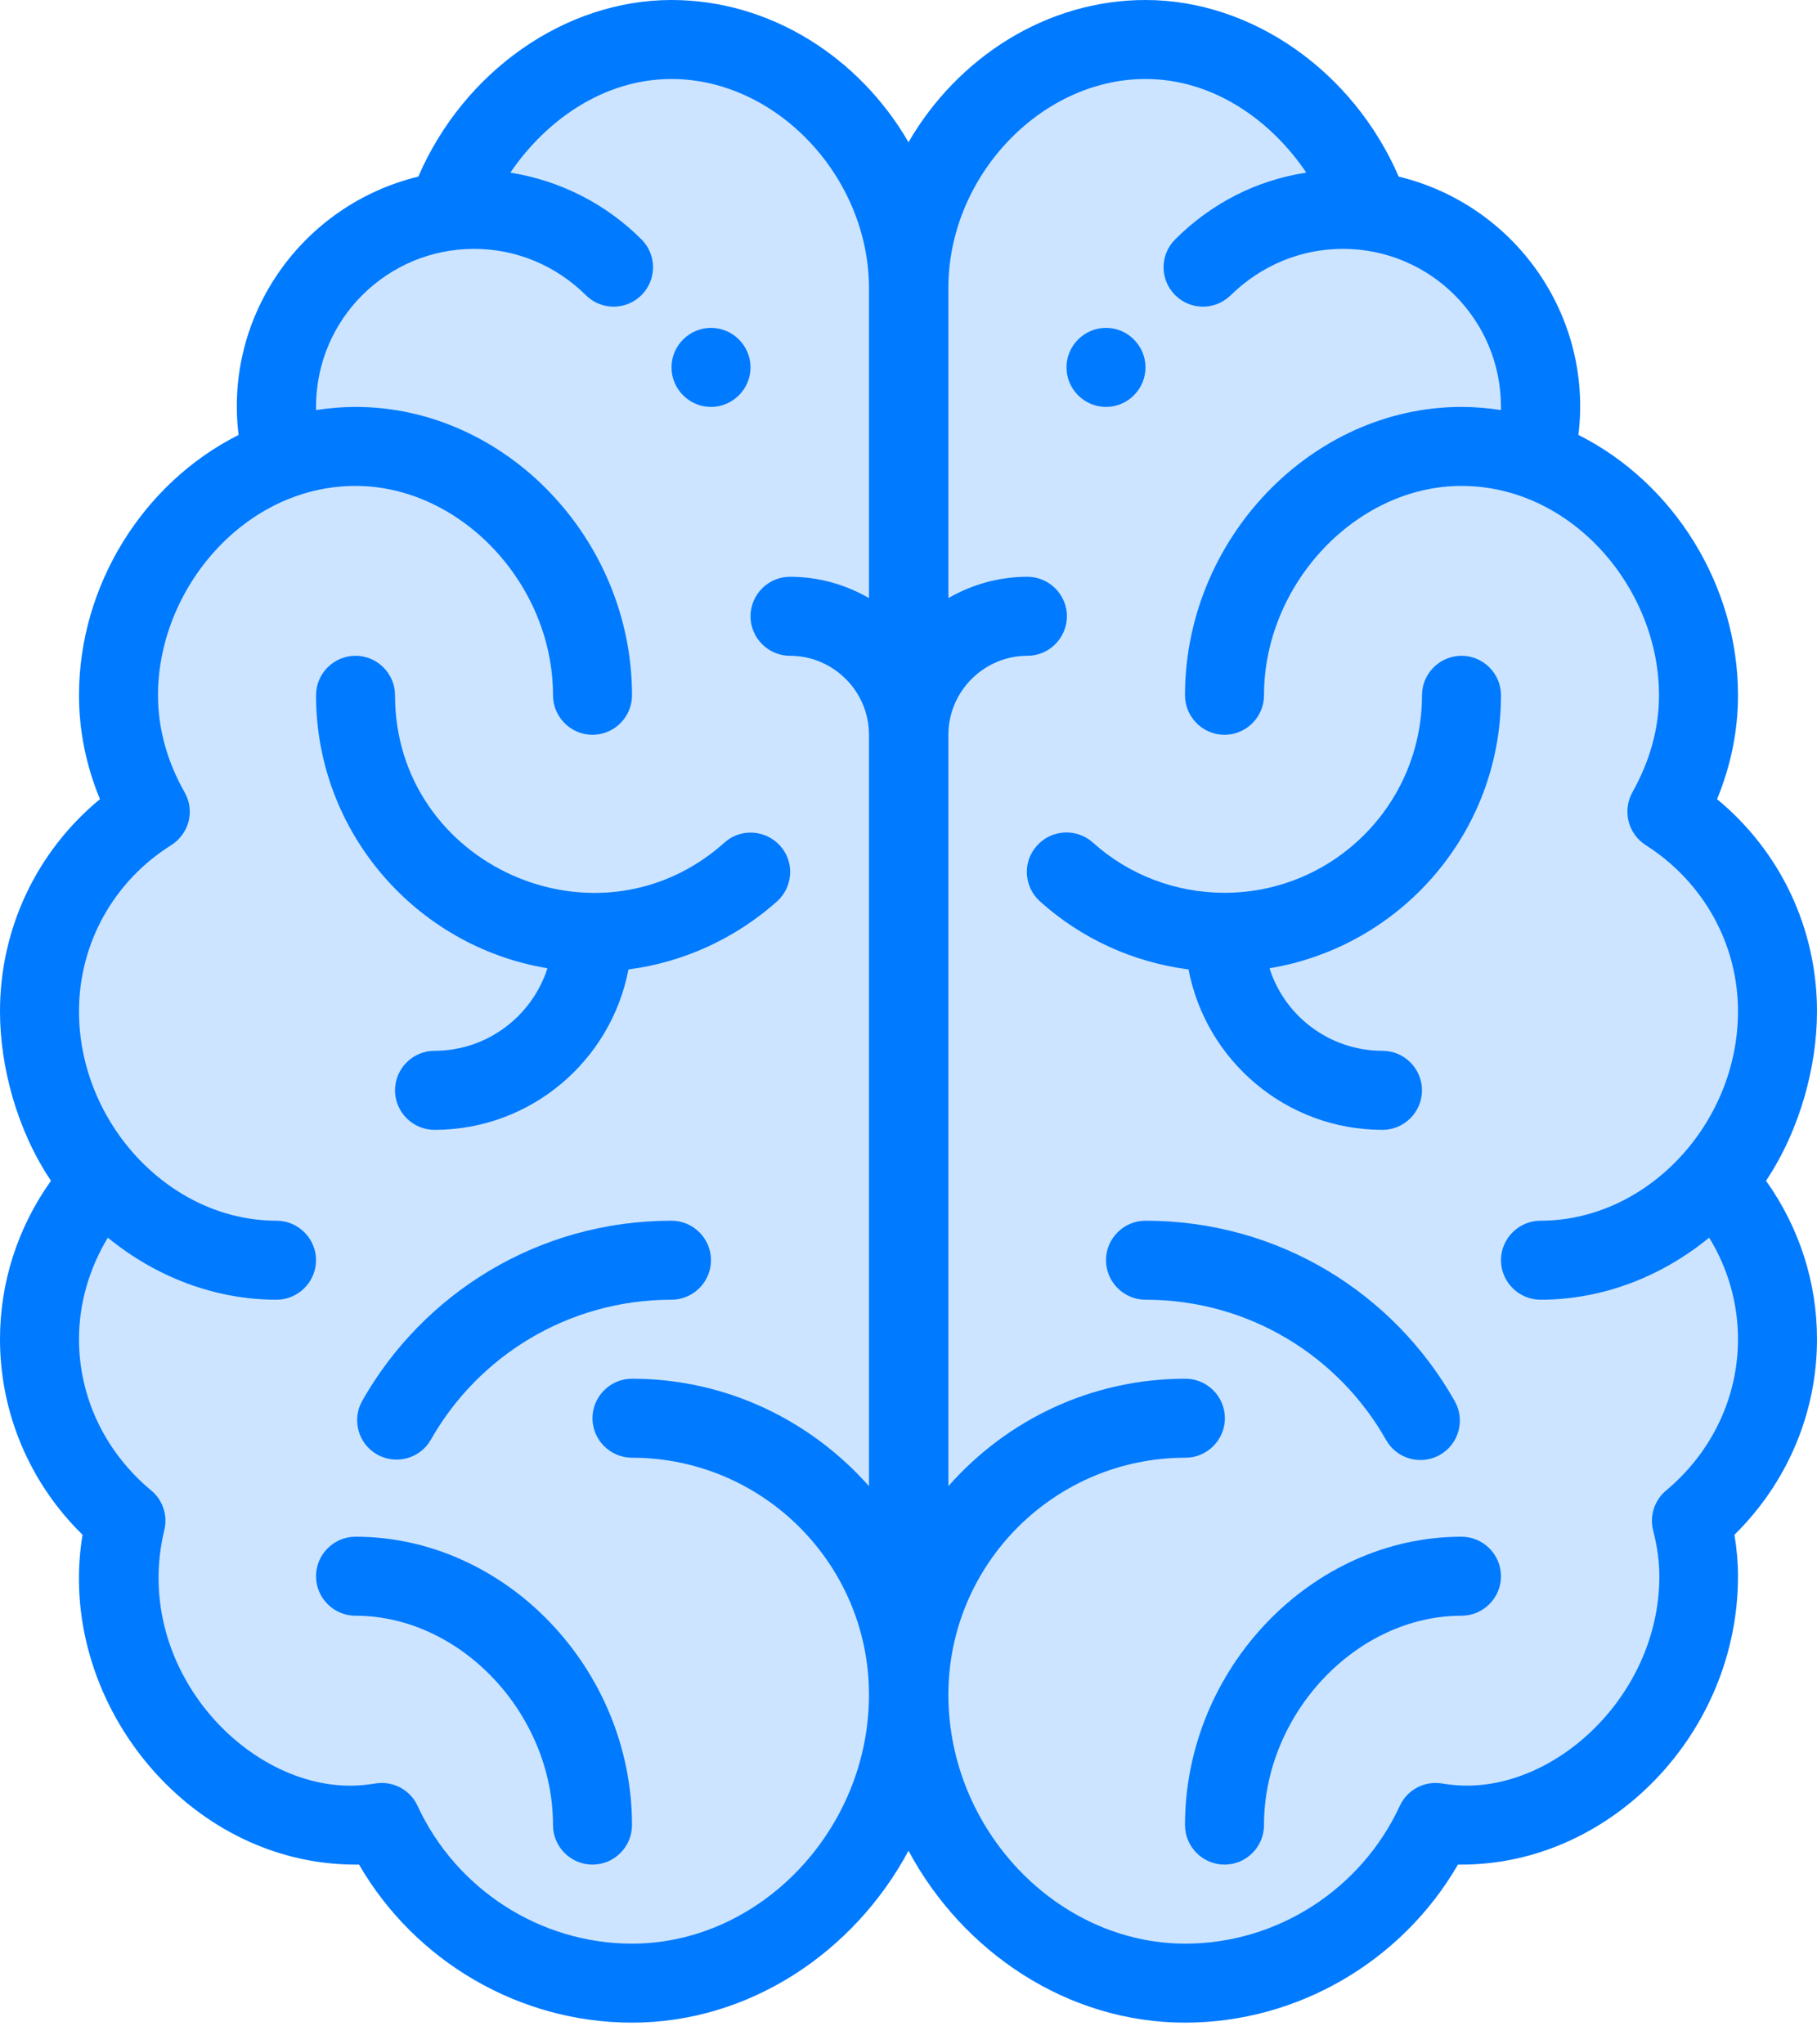
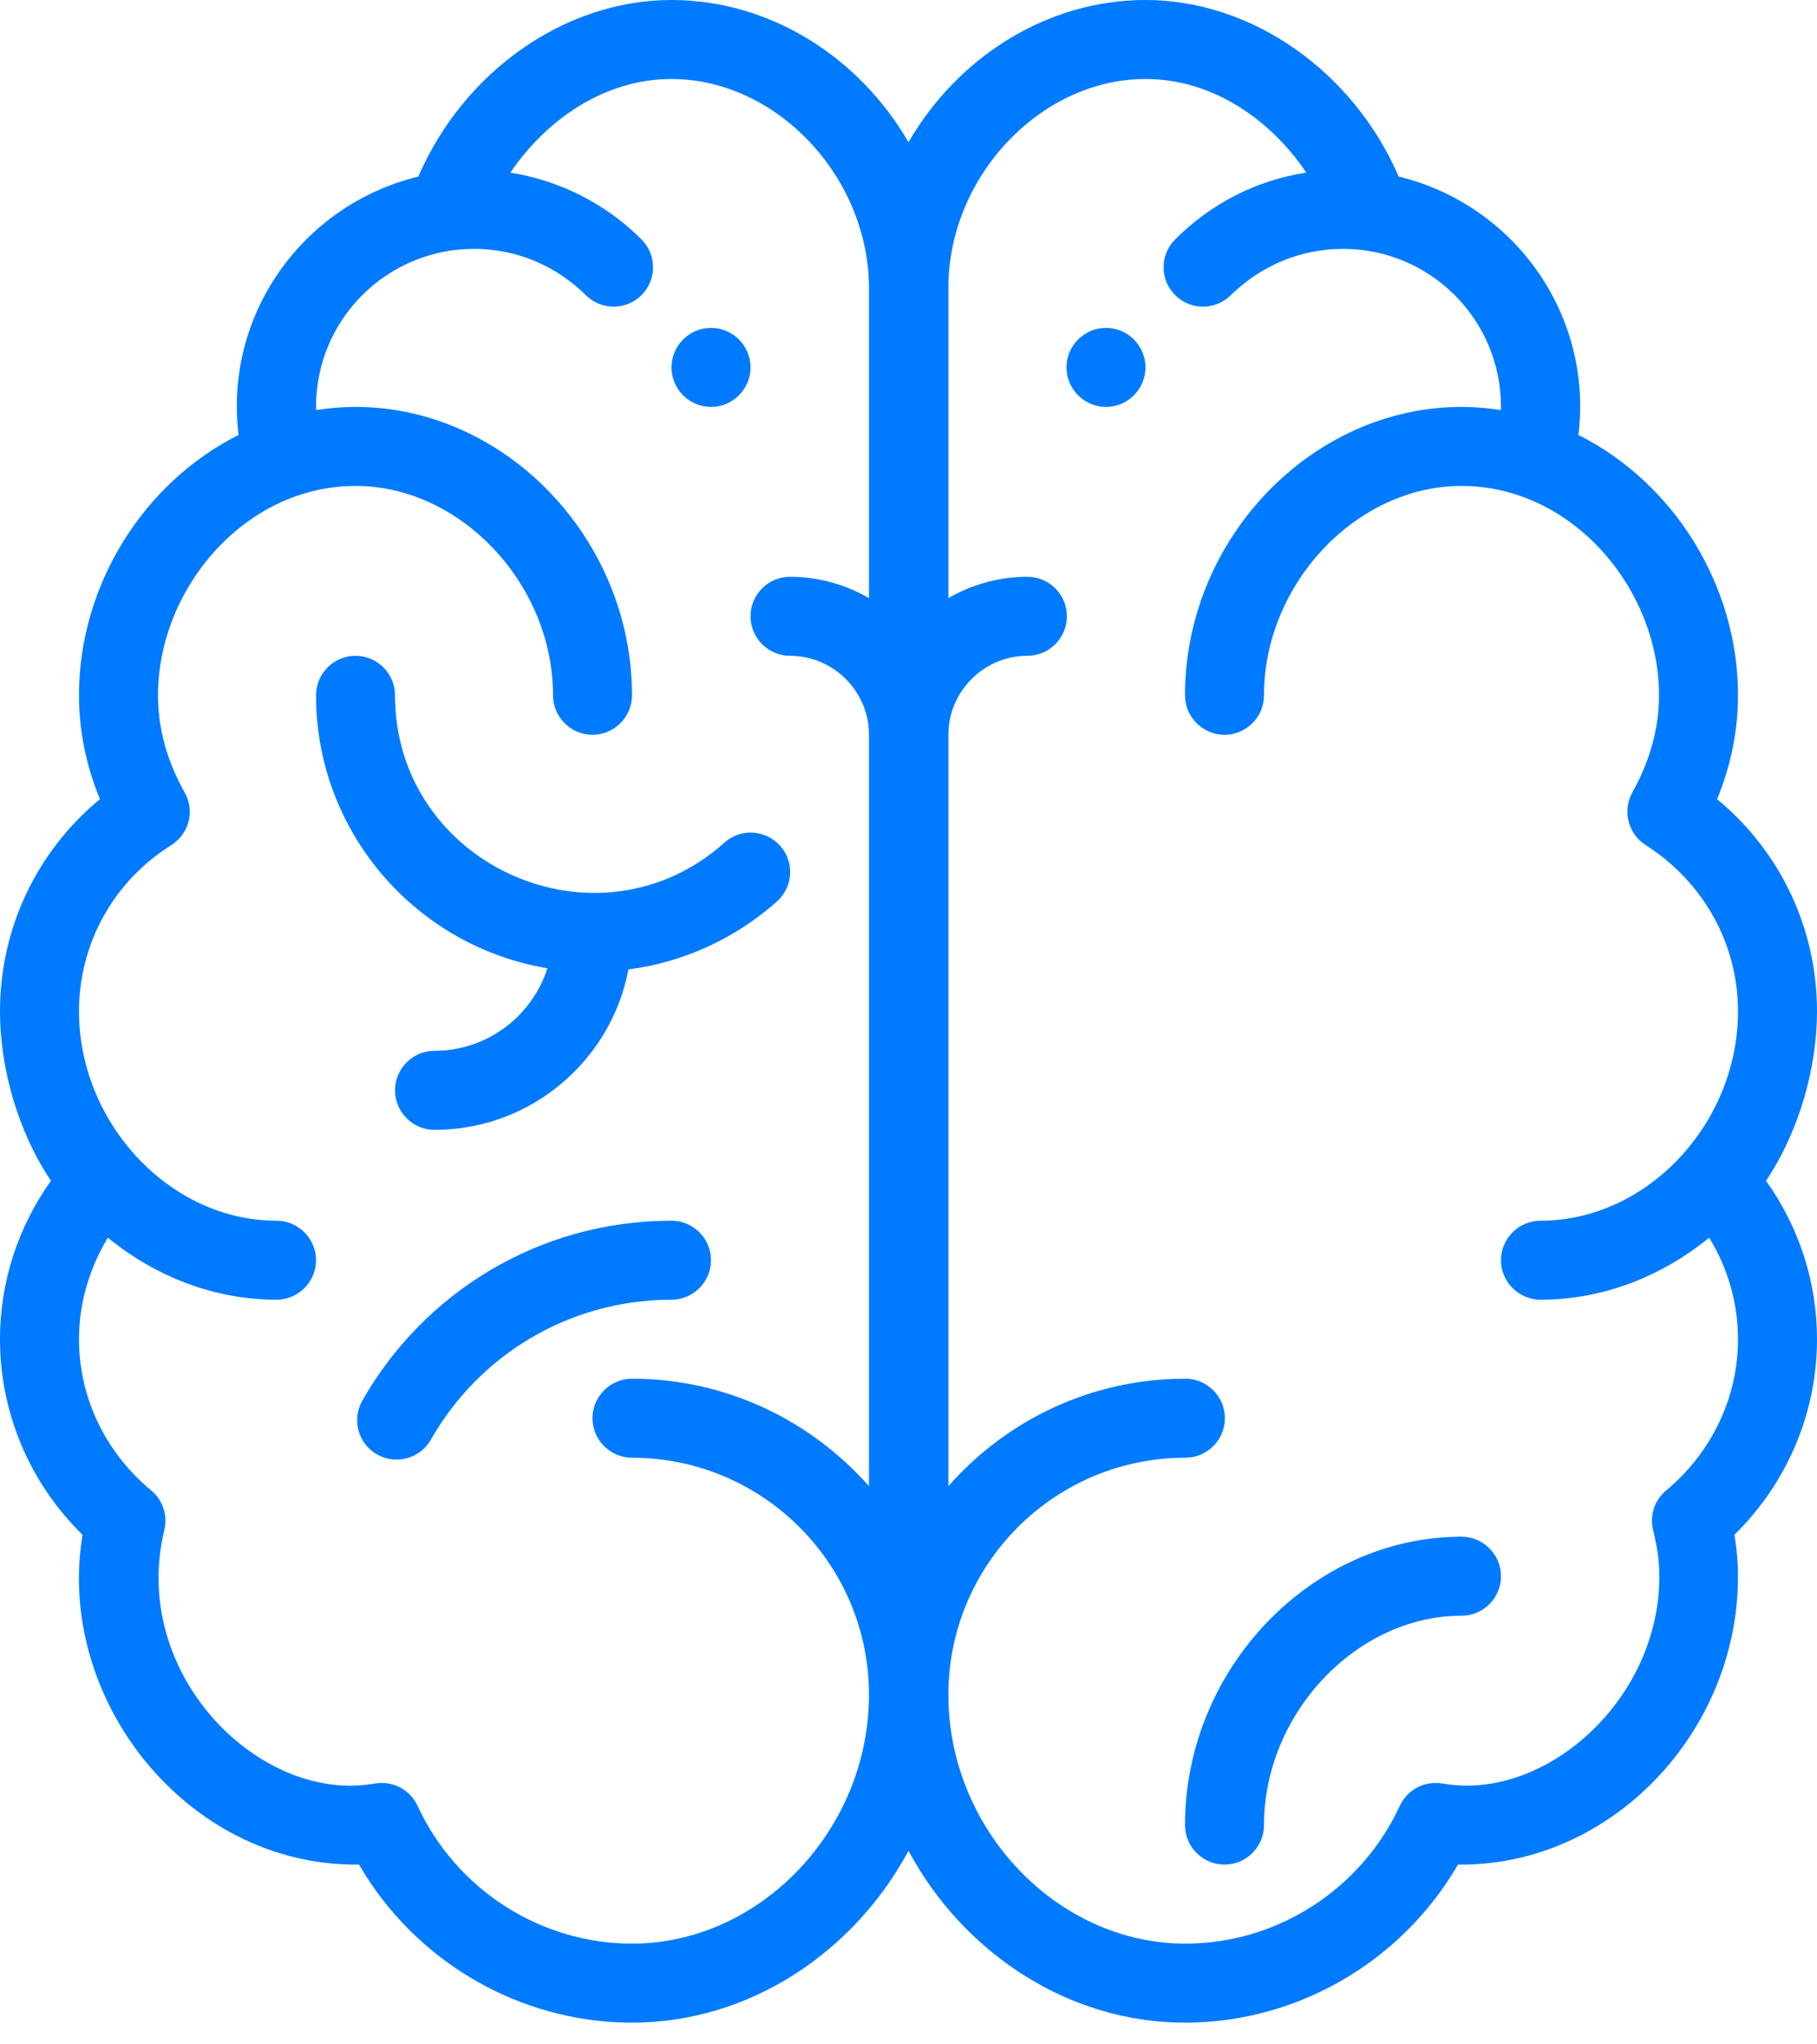
<svg xmlns="http://www.w3.org/2000/svg" width="40px" height="45px" viewBox="0 0 40 45" version="1.1">
  <title>brain</title>
  <desc>Created with Sketch.</desc>
  <defs />
  <g id="Service" stroke="none" stroke-width="1" fill="none" fill-rule="evenodd">
    <g id="Desktop-HD" transform="translate(-958, -1004)" fill-rule="nonzero">
      <g id="Section-2" transform="translate(351, 908)">
        <g id="Item-Copy-3" transform="translate(607, 96)">
          <g id="brain">
-             <path d="M39.13,22.113 C39.113,20.261 38.13,18.643 36.661,17.73 C37.087,16.965 37.348,16.104 37.339,15.165 C37.322,12.835 35.783,10.704 33.67,9.983 C33.67,9.957 34.426,7.661 32.513,5.774 C31.852,5.122 30.983,4.678 30.017,4.557 C29.296,2.513 27.339,0.8 25.052,0.817 C22.174,0.852 19.852,3.47 19.878,6.348 C19.852,3.47 17.504,0.887 14.617,0.913 C12.33,0.93 10.4,2.678 9.713,4.73 C8.748,4.87 7.887,5.322 7.235,5.983 C5.383,7.87 6.148,10.2 6.148,10.209 C4.043,10.965 2.539,13.113 2.557,15.443 C2.565,16.374 2.835,17.243 3.27,17.991 C1.817,18.93 0.852,20.557 0.87,22.409 C0.878,23.704 1.383,25.191 2.252,26.139 C1.426,27.07 0.913,28.287 0.922,29.626 C0.93,31.235 1.696,32.661 2.852,33.609 C2.757,34 2.696,34.409 2.704,34.835 C2.73,37.713 5.078,40.296 7.965,40.27 C8.165,40.27 8.348,40.226 8.539,40.209 C9.522,42.287 11.626,43.722 14.078,43.704 C17.443,43.678 20.139,40.67 20.113,37.313 C20.139,40.678 22.887,43.643 26.252,43.617 C28.696,43.6 30.783,42.13 31.739,40.035 C31.93,40.052 32.122,40.087 32.313,40.087 C35.191,40.061 37.513,37.452 37.487,34.565 C37.487,34.139 37.417,33.739 37.322,33.348 C38.461,32.383 39.2,30.948 39.191,29.339 C39.183,28 38.652,26.791 37.809,25.87 C38.661,24.904 39.139,23.409 39.13,22.113 Z" id="Shape" fill="#CCE4FF" />
            <path d="M24.348,8.957 C24.826,8.957 25.217,8.565 25.217,8.087 C25.217,7.609 24.826,7.217 24.348,7.217 C23.87,7.217 23.478,7.609 23.478,8.087 C23.478,8.565 23.87,8.957 24.348,8.957 Z" id="Shape" fill="#007AFF" />
            <path d="M15.652,8.957 C16.13,8.957 16.522,8.565 16.522,8.087 C16.522,7.609 16.13,7.217 15.652,7.217 C15.174,7.217 14.783,7.609 14.783,8.087 C14.783,8.565 15.174,8.957 15.652,8.957 Z" id="Shape" fill="#007AFF" />
            <path d="M0,29.478 C0,31.096 0.652,32.643 1.817,33.783 C1.217,37.391 4.096,41.043 7.826,41.043 C7.852,41.043 7.878,41.043 7.904,41.043 C9.139,43.174 11.435,44.522 13.913,44.522 C16.496,44.522 18.8,42.974 20,40.739 C21.2,42.974 23.504,44.522 26.087,44.522 C28.565,44.522 30.861,43.174 32.096,41.043 C32.122,41.043 32.148,41.043 32.174,41.043 C35.47,41.043 38.261,38.139 38.261,34.696 C38.261,34.4 38.235,34.104 38.183,33.783 C39.348,32.635 40,31.096 40,29.478 C40,28.226 39.609,27.017 38.878,25.991 C39.626,24.87 40,23.47 40,22.261 C40,20.435 39.191,18.739 37.8,17.591 C38.104,16.852 38.261,16.087 38.261,15.304 C38.261,12.878 36.843,10.626 34.748,9.574 C35.07,6.93 33.339,4.504 30.791,3.887 C29.791,1.574 27.565,0 25.217,0 C23.035,0 21.078,1.27 20,3.13 C18.922,1.27 16.965,0 14.783,0 C12.435,0 10.209,1.574 9.209,3.887 C6.643,4.513 4.93,6.948 5.252,9.574 C3.157,10.626 1.739,12.878 1.739,15.304 C1.739,16.087 1.896,16.852 2.2,17.591 C0.809,18.739 0,20.435 0,22.261 C0,23.478 0.374,24.878 1.122,25.991 C0.391,27.017 0,28.226 0,29.478 Z M25.217,1.739 C26.722,1.739 27.991,2.661 28.757,3.8 C27.67,3.965 26.67,4.47 25.87,5.27 C25.53,5.609 25.53,6.157 25.87,6.496 C26.209,6.835 26.757,6.835 27.096,6.496 C27.765,5.843 28.635,5.478 29.565,5.478 C31.478,5.478 33.043,7.026 33.043,8.957 C33.043,8.983 33.043,9 33.043,9.026 C32.757,8.983 32.47,8.957 32.174,8.957 C28.878,8.957 26.087,11.861 26.087,15.304 C26.087,15.783 26.478,16.174 26.957,16.174 C27.435,16.174 27.826,15.783 27.826,15.304 C27.826,12.852 29.861,10.696 32.174,10.696 C34.609,10.696 36.522,12.957 36.522,15.304 C36.522,16.035 36.322,16.748 35.939,17.435 C35.713,17.835 35.835,18.348 36.226,18.6 C37.496,19.409 38.261,20.774 38.261,22.261 C38.261,24.722 36.27,26.87 33.913,26.87 C33.435,26.87 33.043,27.261 33.043,27.739 C33.043,28.217 33.435,28.609 33.913,28.609 C35.287,28.609 36.583,28.096 37.626,27.243 C38.043,27.922 38.261,28.696 38.261,29.478 C38.261,30.757 37.687,31.965 36.678,32.809 C36.426,33.017 36.313,33.357 36.391,33.678 C36.487,34.061 36.53,34.383 36.53,34.696 C36.53,37.391 34.087,39.574 31.887,39.278 C31.826,39.27 31.765,39.261 31.704,39.252 C31.33,39.209 30.974,39.409 30.817,39.748 C29.965,41.591 28.113,42.783 26.096,42.783 C23.27,42.783 20.878,40.27 20.878,37.304 C20.878,34.426 23.217,32.087 26.096,32.087 C26.574,32.087 26.965,31.696 26.965,31.217 C26.965,30.739 26.574,30.348 26.096,30.348 C24.017,30.348 22.157,31.261 20.878,32.713 L20.878,16.174 C20.878,15.217 21.661,14.435 22.617,14.435 C23.096,14.435 23.487,14.043 23.487,13.565 C23.487,13.087 23.096,12.696 22.617,12.696 C21.983,12.696 21.391,12.87 20.878,13.165 L20.878,6.348 C20.87,3.896 22.904,1.739 25.217,1.739 Z M3.774,18.6 C4.165,18.348 4.296,17.843 4.061,17.435 C3.678,16.757 3.478,16.035 3.478,15.304 C3.478,12.957 5.391,10.696 7.826,10.696 C10.139,10.696 12.174,12.852 12.174,15.304 C12.174,15.783 12.565,16.174 13.043,16.174 C13.522,16.174 13.913,15.783 13.913,15.304 C13.913,11.861 11.122,8.957 7.826,8.957 C7.539,8.957 7.243,8.983 6.957,9.026 C6.957,9 6.957,8.983 6.957,8.957 C6.957,7.017 8.53,5.478 10.435,5.478 C11.365,5.478 12.235,5.843 12.896,6.496 C13.235,6.835 13.783,6.835 14.122,6.496 C14.461,6.157 14.461,5.609 14.122,5.27 C13.33,4.478 12.322,3.974 11.235,3.8 C12.009,2.661 13.278,1.739 14.783,1.739 C17.096,1.739 19.13,3.896 19.13,6.348 L19.13,13.165 C18.617,12.87 18.026,12.696 17.391,12.696 C16.913,12.696 16.522,13.087 16.522,13.565 C16.522,14.043 16.913,14.435 17.391,14.435 C18.348,14.435 19.13,15.217 19.13,16.174 L19.13,32.713 C17.852,31.27 15.991,30.348 13.913,30.348 C13.435,30.348 13.043,30.739 13.043,31.217 C13.043,31.696 13.435,32.087 13.913,32.087 C16.791,32.087 19.13,34.426 19.13,37.304 C19.13,40.27 16.739,42.783 13.913,42.783 C11.896,42.783 10.043,41.591 9.191,39.748 C9.035,39.409 8.678,39.209 8.304,39.252 C8.243,39.261 8.183,39.27 8.122,39.278 C5.643,39.617 2.861,36.817 3.617,33.678 C3.696,33.357 3.583,33.017 3.33,32.809 C2.313,31.965 1.739,30.757 1.739,29.478 C1.739,28.687 1.965,27.922 2.374,27.243 C3.417,28.096 4.713,28.609 6.087,28.609 C6.565,28.609 6.957,28.217 6.957,27.739 C6.957,27.261 6.565,26.87 6.087,26.87 C3.73,26.87 1.739,24.713 1.739,22.261 C1.739,20.774 2.496,19.4 3.774,18.6 Z" id="Shape" fill="#007AFF" />
            <path d="M12.052,21.313 C11.713,22.365 10.73,23.13 9.565,23.13 C9.087,23.13 8.696,23.522 8.696,24 C8.696,24.478 9.087,24.87 9.565,24.87 C11.687,24.87 13.452,23.348 13.835,21.339 C15.043,21.183 16.183,20.661 17.104,19.843 C17.461,19.522 17.496,18.974 17.174,18.617 C16.852,18.261 16.304,18.226 15.948,18.548 C13.157,21.043 8.696,19.043 8.696,15.304 C8.696,14.826 8.304,14.435 7.826,14.435 C7.348,14.435 6.957,14.826 6.957,15.304 C6.957,18.322 9.165,20.835 12.052,21.313 Z" id="Shape" fill="#007AFF" />
-             <path d="M7.826,33.826 C7.348,33.826 6.957,34.217 6.957,34.696 C6.957,35.174 7.348,35.565 7.826,35.565 C10.139,35.565 12.174,37.722 12.174,40.174 C12.174,40.652 12.565,41.043 13.043,41.043 C13.522,41.043 13.913,40.652 13.913,40.174 C13.913,36.73 11.122,33.826 7.826,33.826 Z" id="Shape" fill="#007AFF" />
            <path d="M14.783,26.87 C11.835,26.87 9.304,28.487 7.974,30.835 C7.739,31.252 7.887,31.783 8.304,32.017 C8.722,32.252 9.252,32.104 9.487,31.687 C10.522,29.861 12.496,28.609 14.783,28.609 C15.261,28.609 15.652,28.217 15.652,27.739 C15.652,27.261 15.261,26.87 14.783,26.87 Z" id="Shape" fill="#007AFF" />
-             <path d="M22.826,18.617 C22.504,18.974 22.539,19.522 22.896,19.843 C23.817,20.67 24.957,21.183 26.165,21.339 C26.548,23.348 28.313,24.87 30.435,24.87 C30.913,24.87 31.304,24.478 31.304,24 C31.304,23.522 30.913,23.13 30.435,23.13 C29.27,23.13 28.278,22.365 27.948,21.313 C30.835,20.835 33.043,18.33 33.043,15.304 C33.043,14.826 32.652,14.435 32.174,14.435 C31.696,14.435 31.304,14.826 31.304,15.304 C31.304,17.704 29.357,19.652 26.957,19.652 C25.887,19.652 24.852,19.261 24.061,18.548 C23.704,18.226 23.148,18.252 22.826,18.617 Z" id="Shape" fill="#007AFF" />
            <path d="M32.174,33.826 C28.878,33.826 26.087,36.73 26.087,40.174 C26.087,40.652 26.478,41.043 26.957,41.043 C27.435,41.043 27.826,40.652 27.826,40.174 C27.826,37.722 29.861,35.565 32.174,35.565 C32.652,35.565 33.043,35.174 33.043,34.696 C33.043,34.217 32.652,33.826 32.174,33.826 Z" id="Shape" fill="#007AFF" />
-             <path d="M30.513,31.696 C30.748,32.113 31.278,32.261 31.696,32.026 C32.113,31.791 32.261,31.261 32.026,30.843 C30.696,28.487 28.174,26.87 25.217,26.87 C24.739,26.87 24.348,27.261 24.348,27.739 C24.348,28.217 24.739,28.609 25.217,28.609 C27.504,28.609 29.478,29.861 30.513,31.696 Z" id="Shape" fill="#007AFF" />
          </g>
        </g>
      </g>
    </g>
  </g>
</svg>